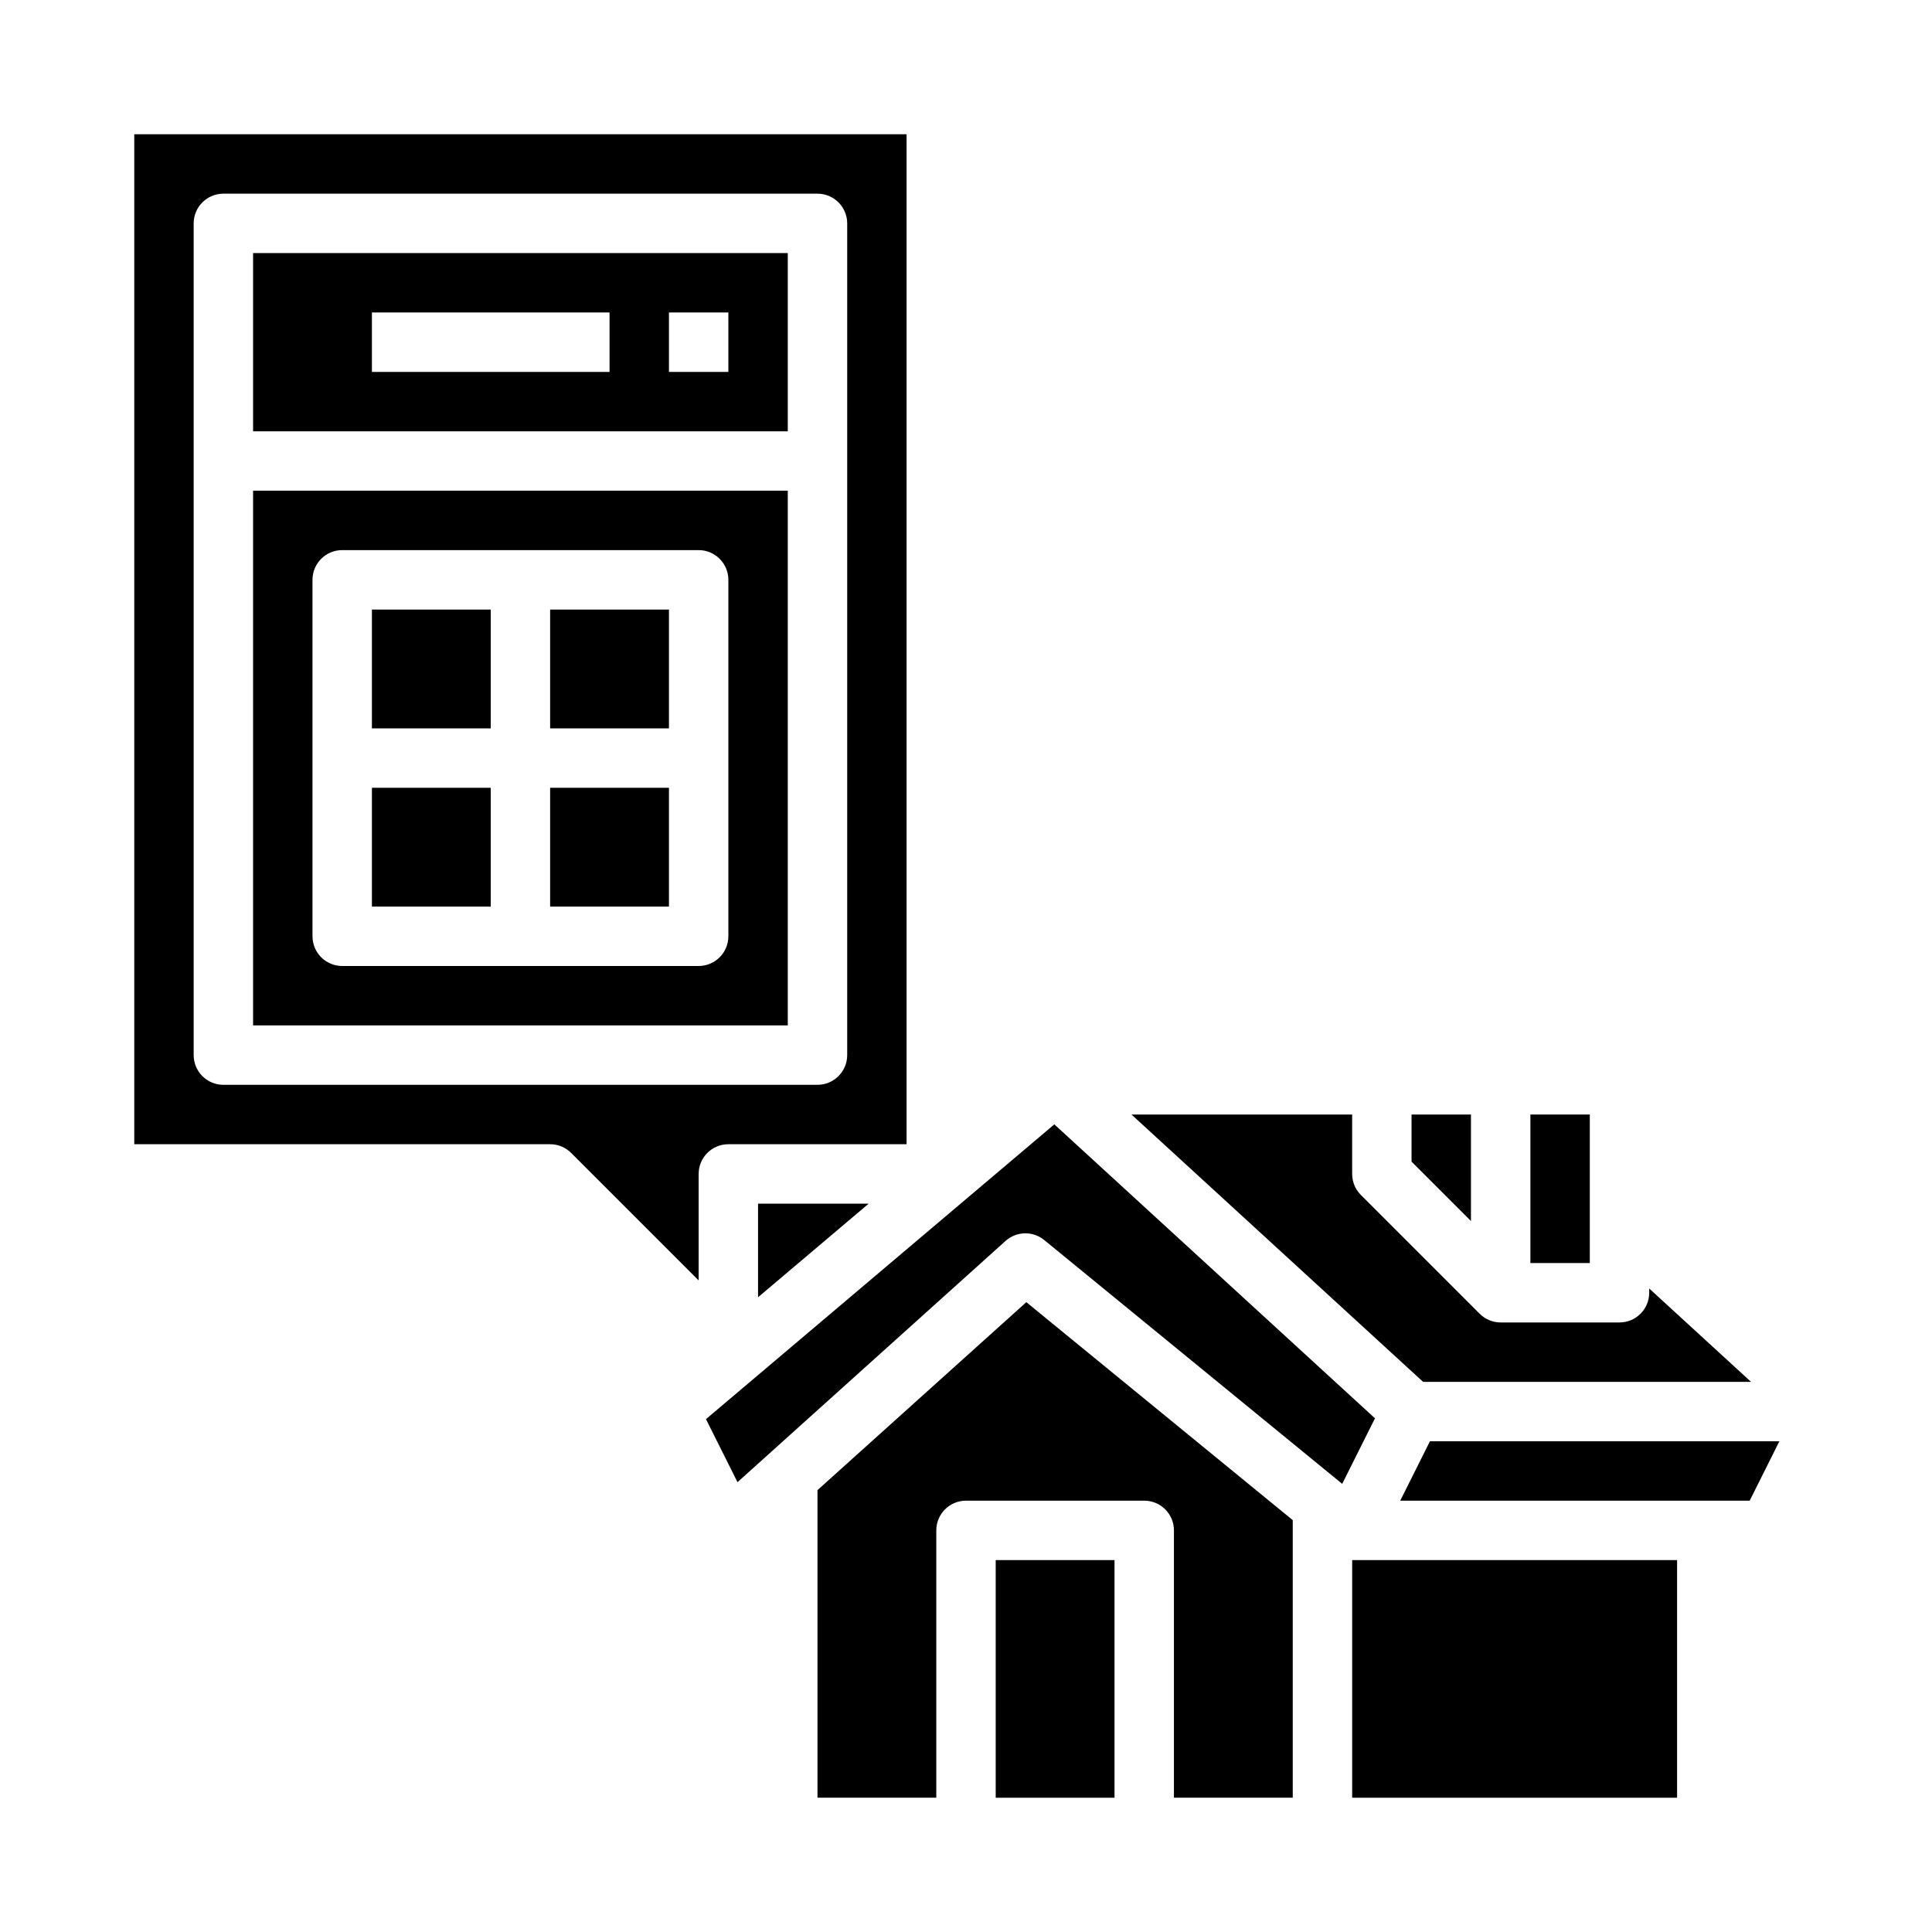
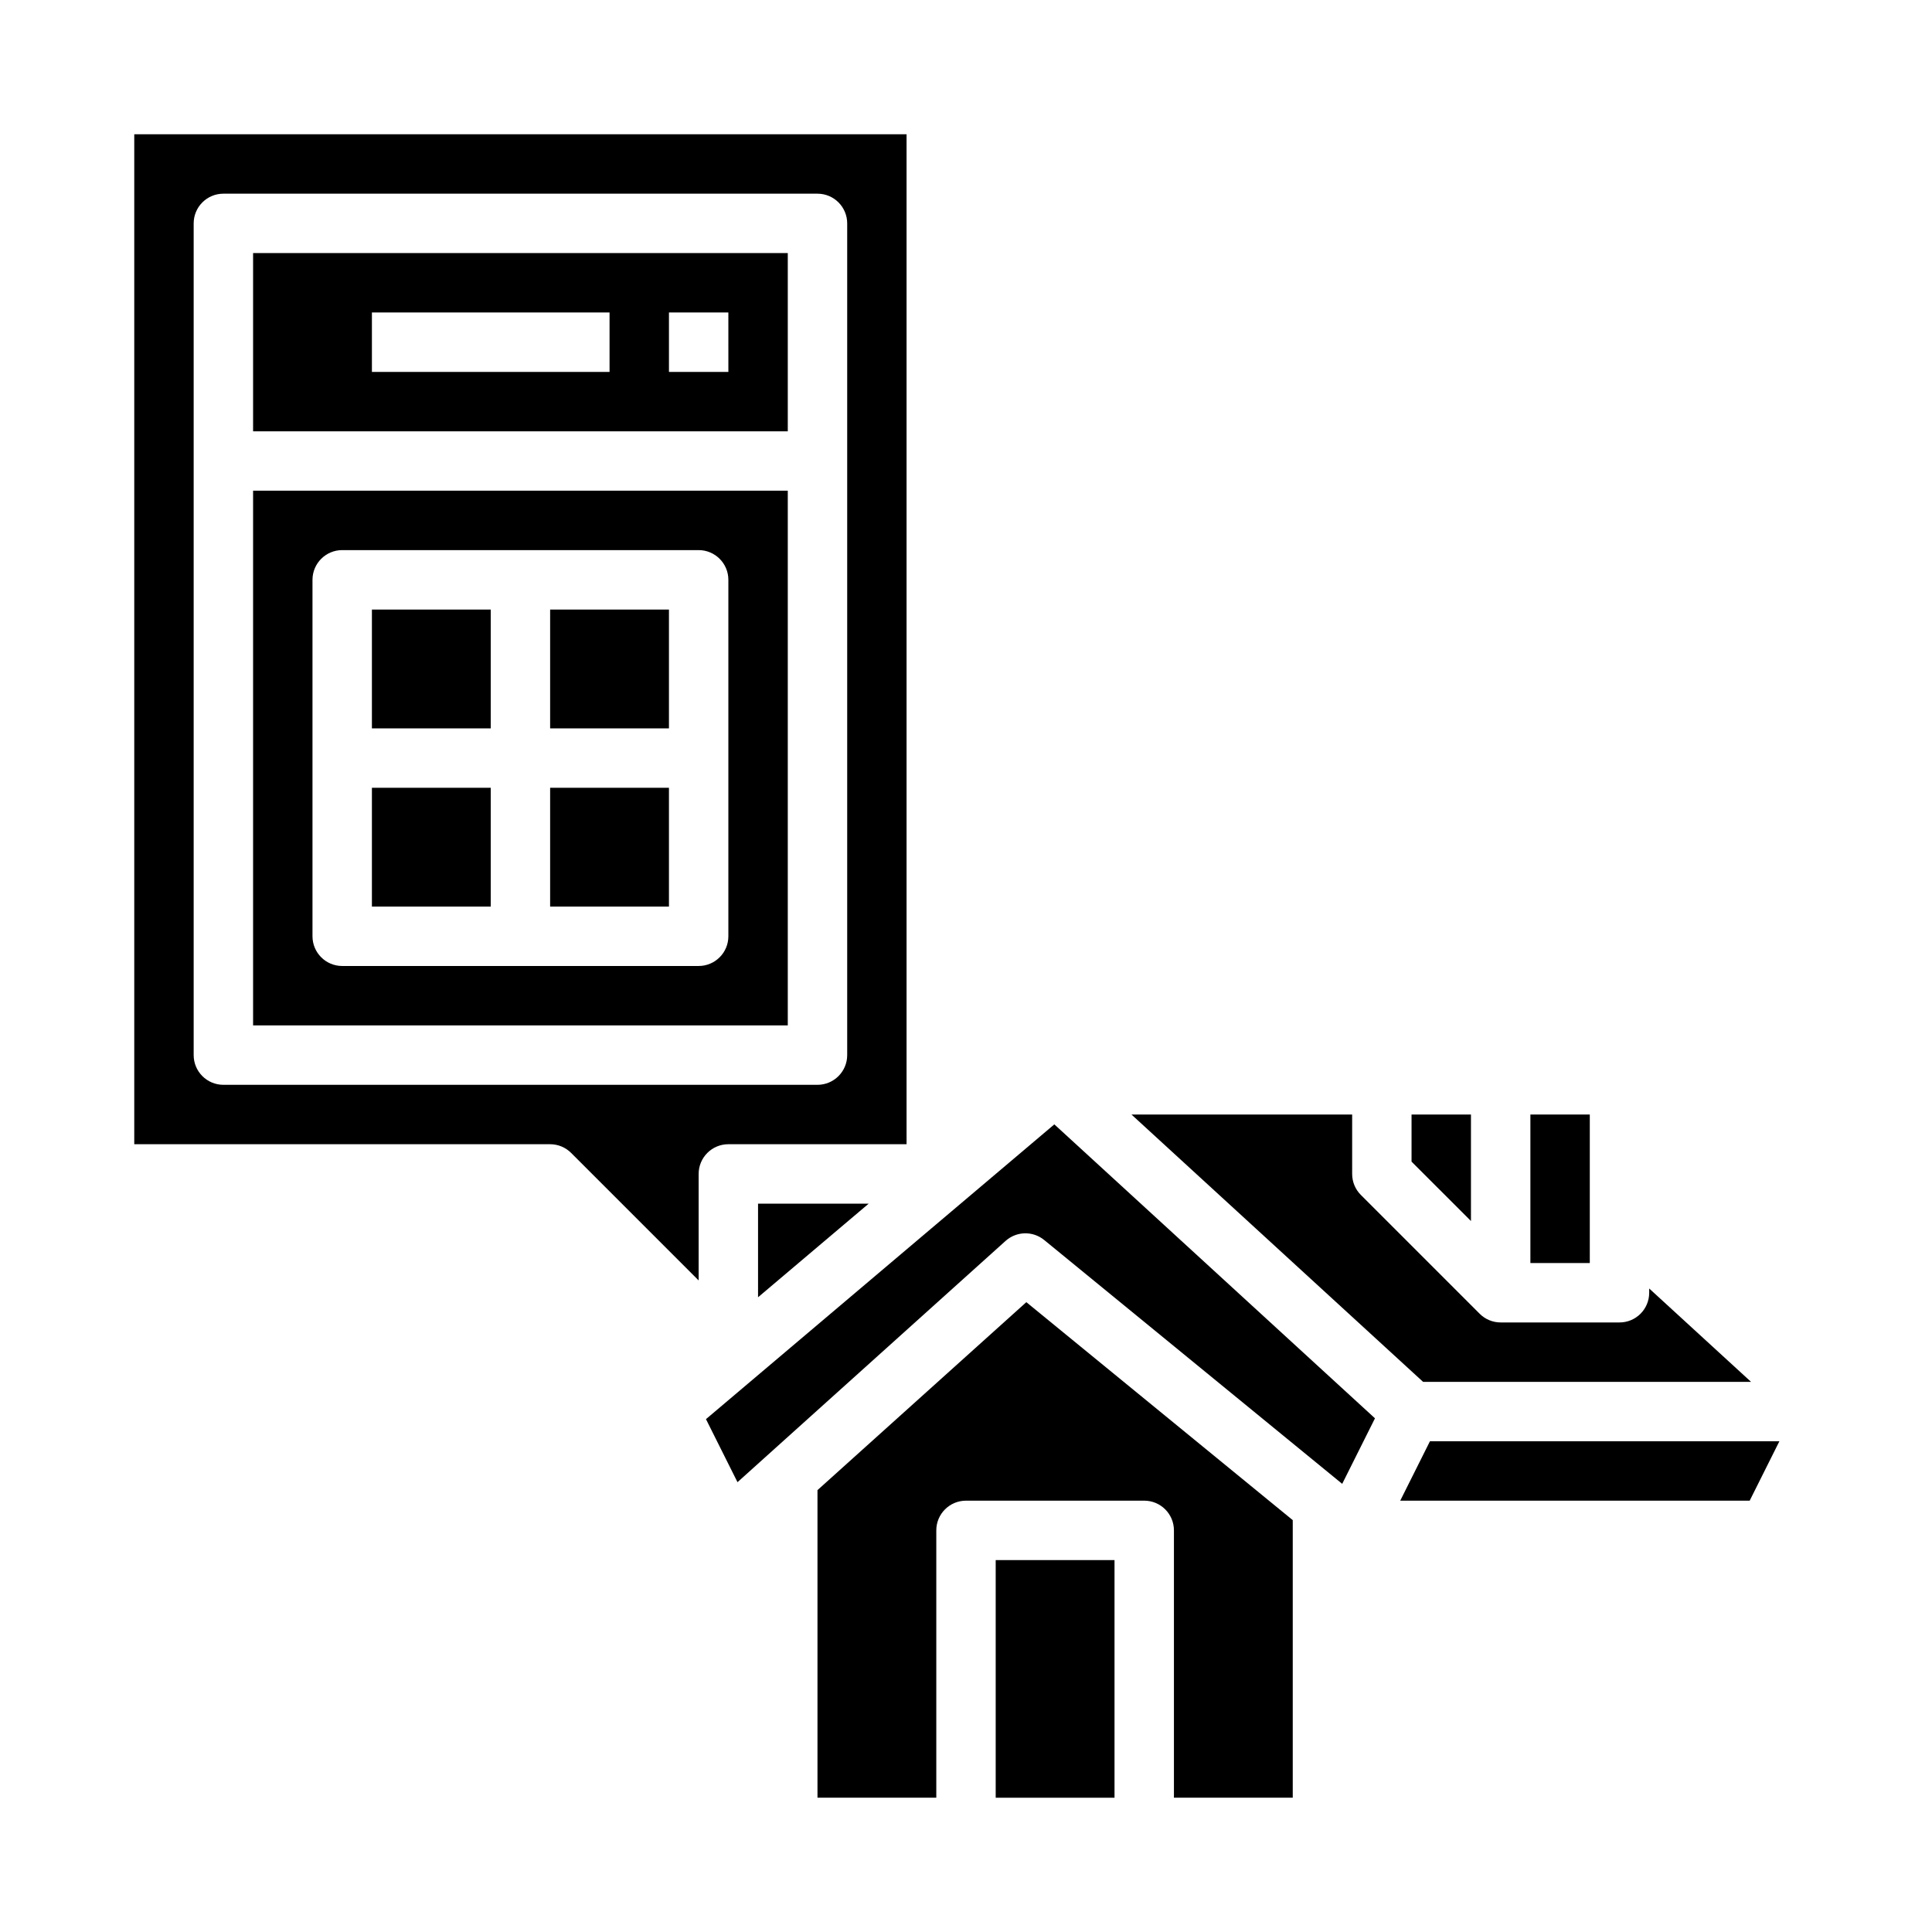
<svg xmlns="http://www.w3.org/2000/svg" fill="#000000" width="800px" height="800px" version="1.1" viewBox="144 144 512 512">
  <g>
    <path d="m211.07 258.3h141.7v-47.23h-141.7zm110.21-31.488h15.742l0.004 15.746h-15.746zm-78.719 0h62.977v15.746h-62.977z" />
    <path d="m289.79 352.77h31.488v31.488h-31.488z" />
    <path d="m242.56 352.77h31.488v31.488h-31.488z" />
    <path d="m242.56 305.54h31.488v31.488h-31.488z" />
    <path d="m533.82 439.36h-15.746v12.484l15.746 15.742z" />
    <path d="m289.79 305.54h31.488v31.488h-31.488z" />
    <path d="m549.57 439.36h15.742v39.359h-15.742z" />
    <path d="m608.05 510.21-26.996-24.746v1.129c0 4.348-3.523 7.871-7.871 7.871h-31.488c-2.09 0-4.09-0.828-5.566-2.305l-31.488-31.488c-1.477-1.477-2.305-3.477-2.305-5.566v-15.742h-58.484l77.289 70.848z" />
    <path d="m211.07 415.74h141.7v-141.7h-141.7zm15.742-118.08c0-4.348 3.527-7.875 7.875-7.875h94.465-0.004c4.348 0 7.875 3.527 7.875 7.875v94.465-0.004c0 4.348-3.527 7.875-7.875 7.875h-94.461c-4.348 0-7.875-3.527-7.875-7.875z" />
    <path d="m407.87 557.44h31.488v62.977h-31.488z" />
    <path d="m360.64 538.9v81.512h31.488v-70.848c0-4.348 3.527-7.871 7.875-7.871h47.23c4.348 0 7.871 3.523 7.871 7.871v70.848h31.488v-73.559l-70.605-57.766z" />
    <path d="m522.95 525.95-7.875 15.746h92.609l7.871-15.746z" />
    <path d="m423.41 441.97-92.32 78.117 8.355 16.707 71.035-63.934v0.004c2.891-2.602 7.242-2.703 10.25-0.242l78.969 64.613 8.684-17.367z" />
    <path d="m374.21 462.98h-29.32v24.809z" />
-     <path d="m502.34 557.44h86.102v62.977h-86.102z" />
    <path d="m337.02 447.23h47.23v-267.65h-204.67v267.65h110.21c2.09 0 4.09 0.828 5.566 2.305l33.793 33.797v-28.23c0-4.348 3.527-7.871 7.875-7.871zm-133.82-15.742c-4.348 0-7.875-3.527-7.875-7.875v-220.41c0-4.348 3.527-7.875 7.875-7.875h157.44c4.348 0 7.875 3.527 7.875 7.875v220.41c0 4.348-3.527 7.875-7.875 7.875z" />
  </g>
</svg>